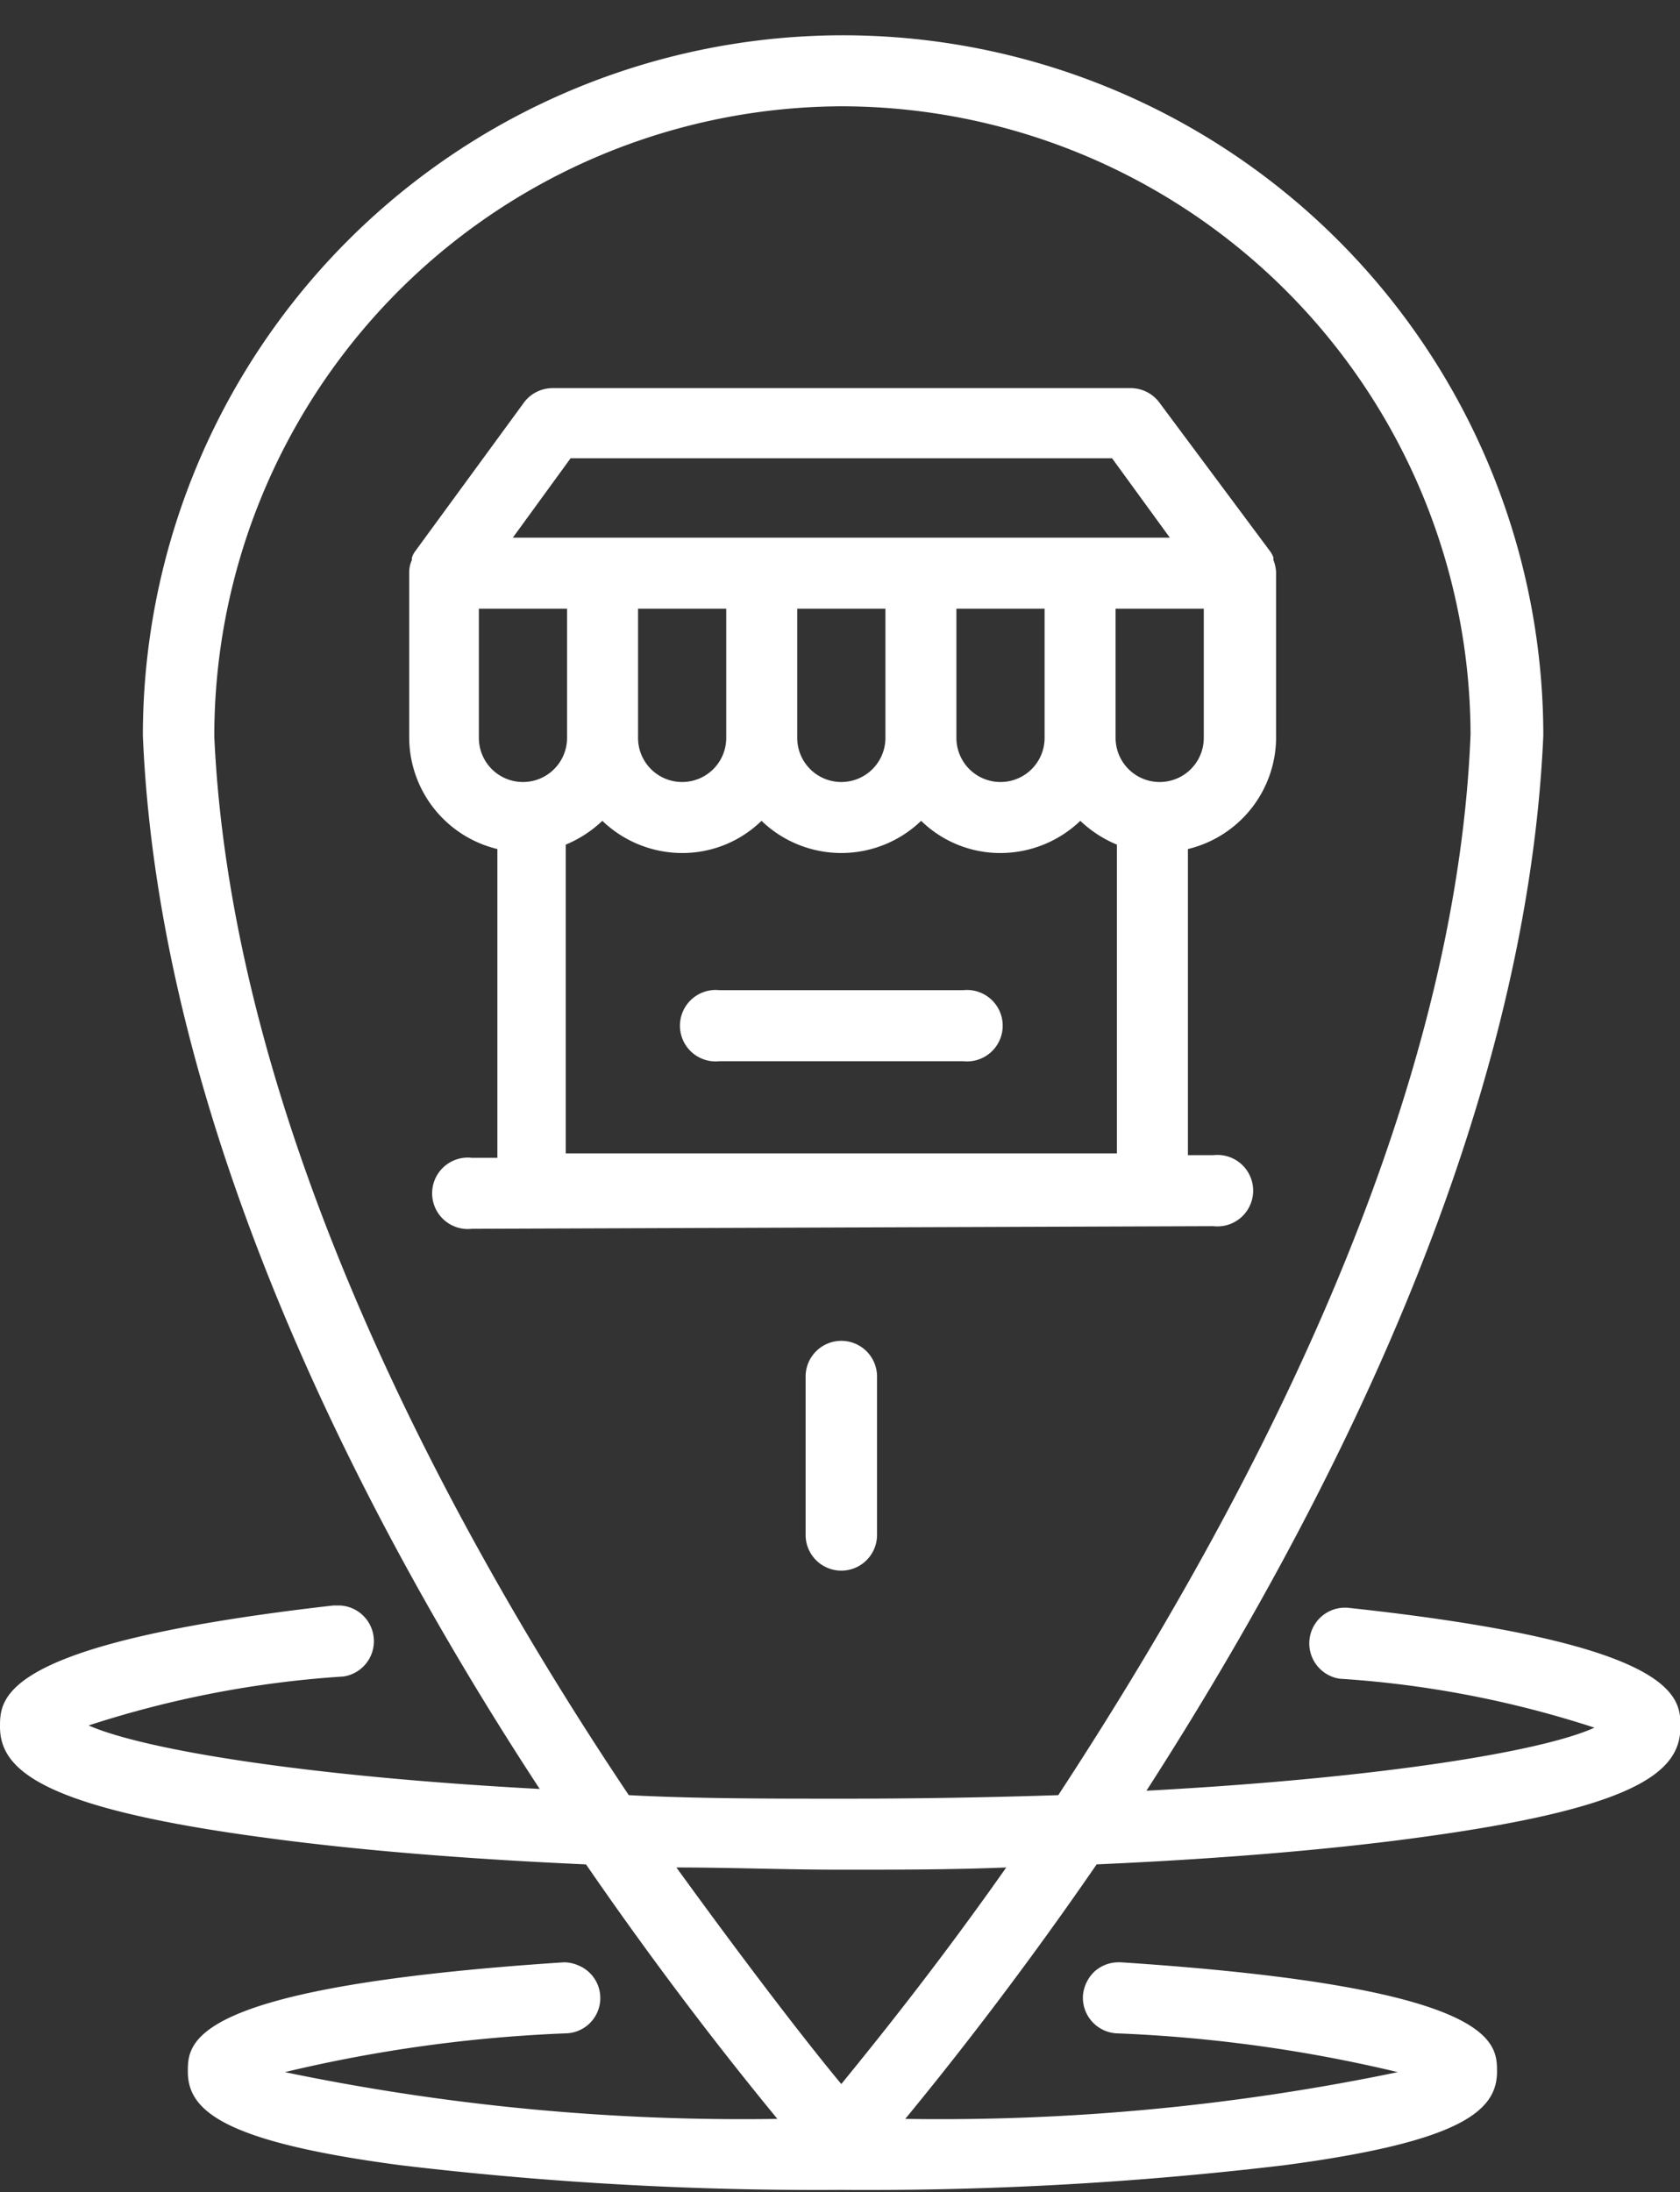
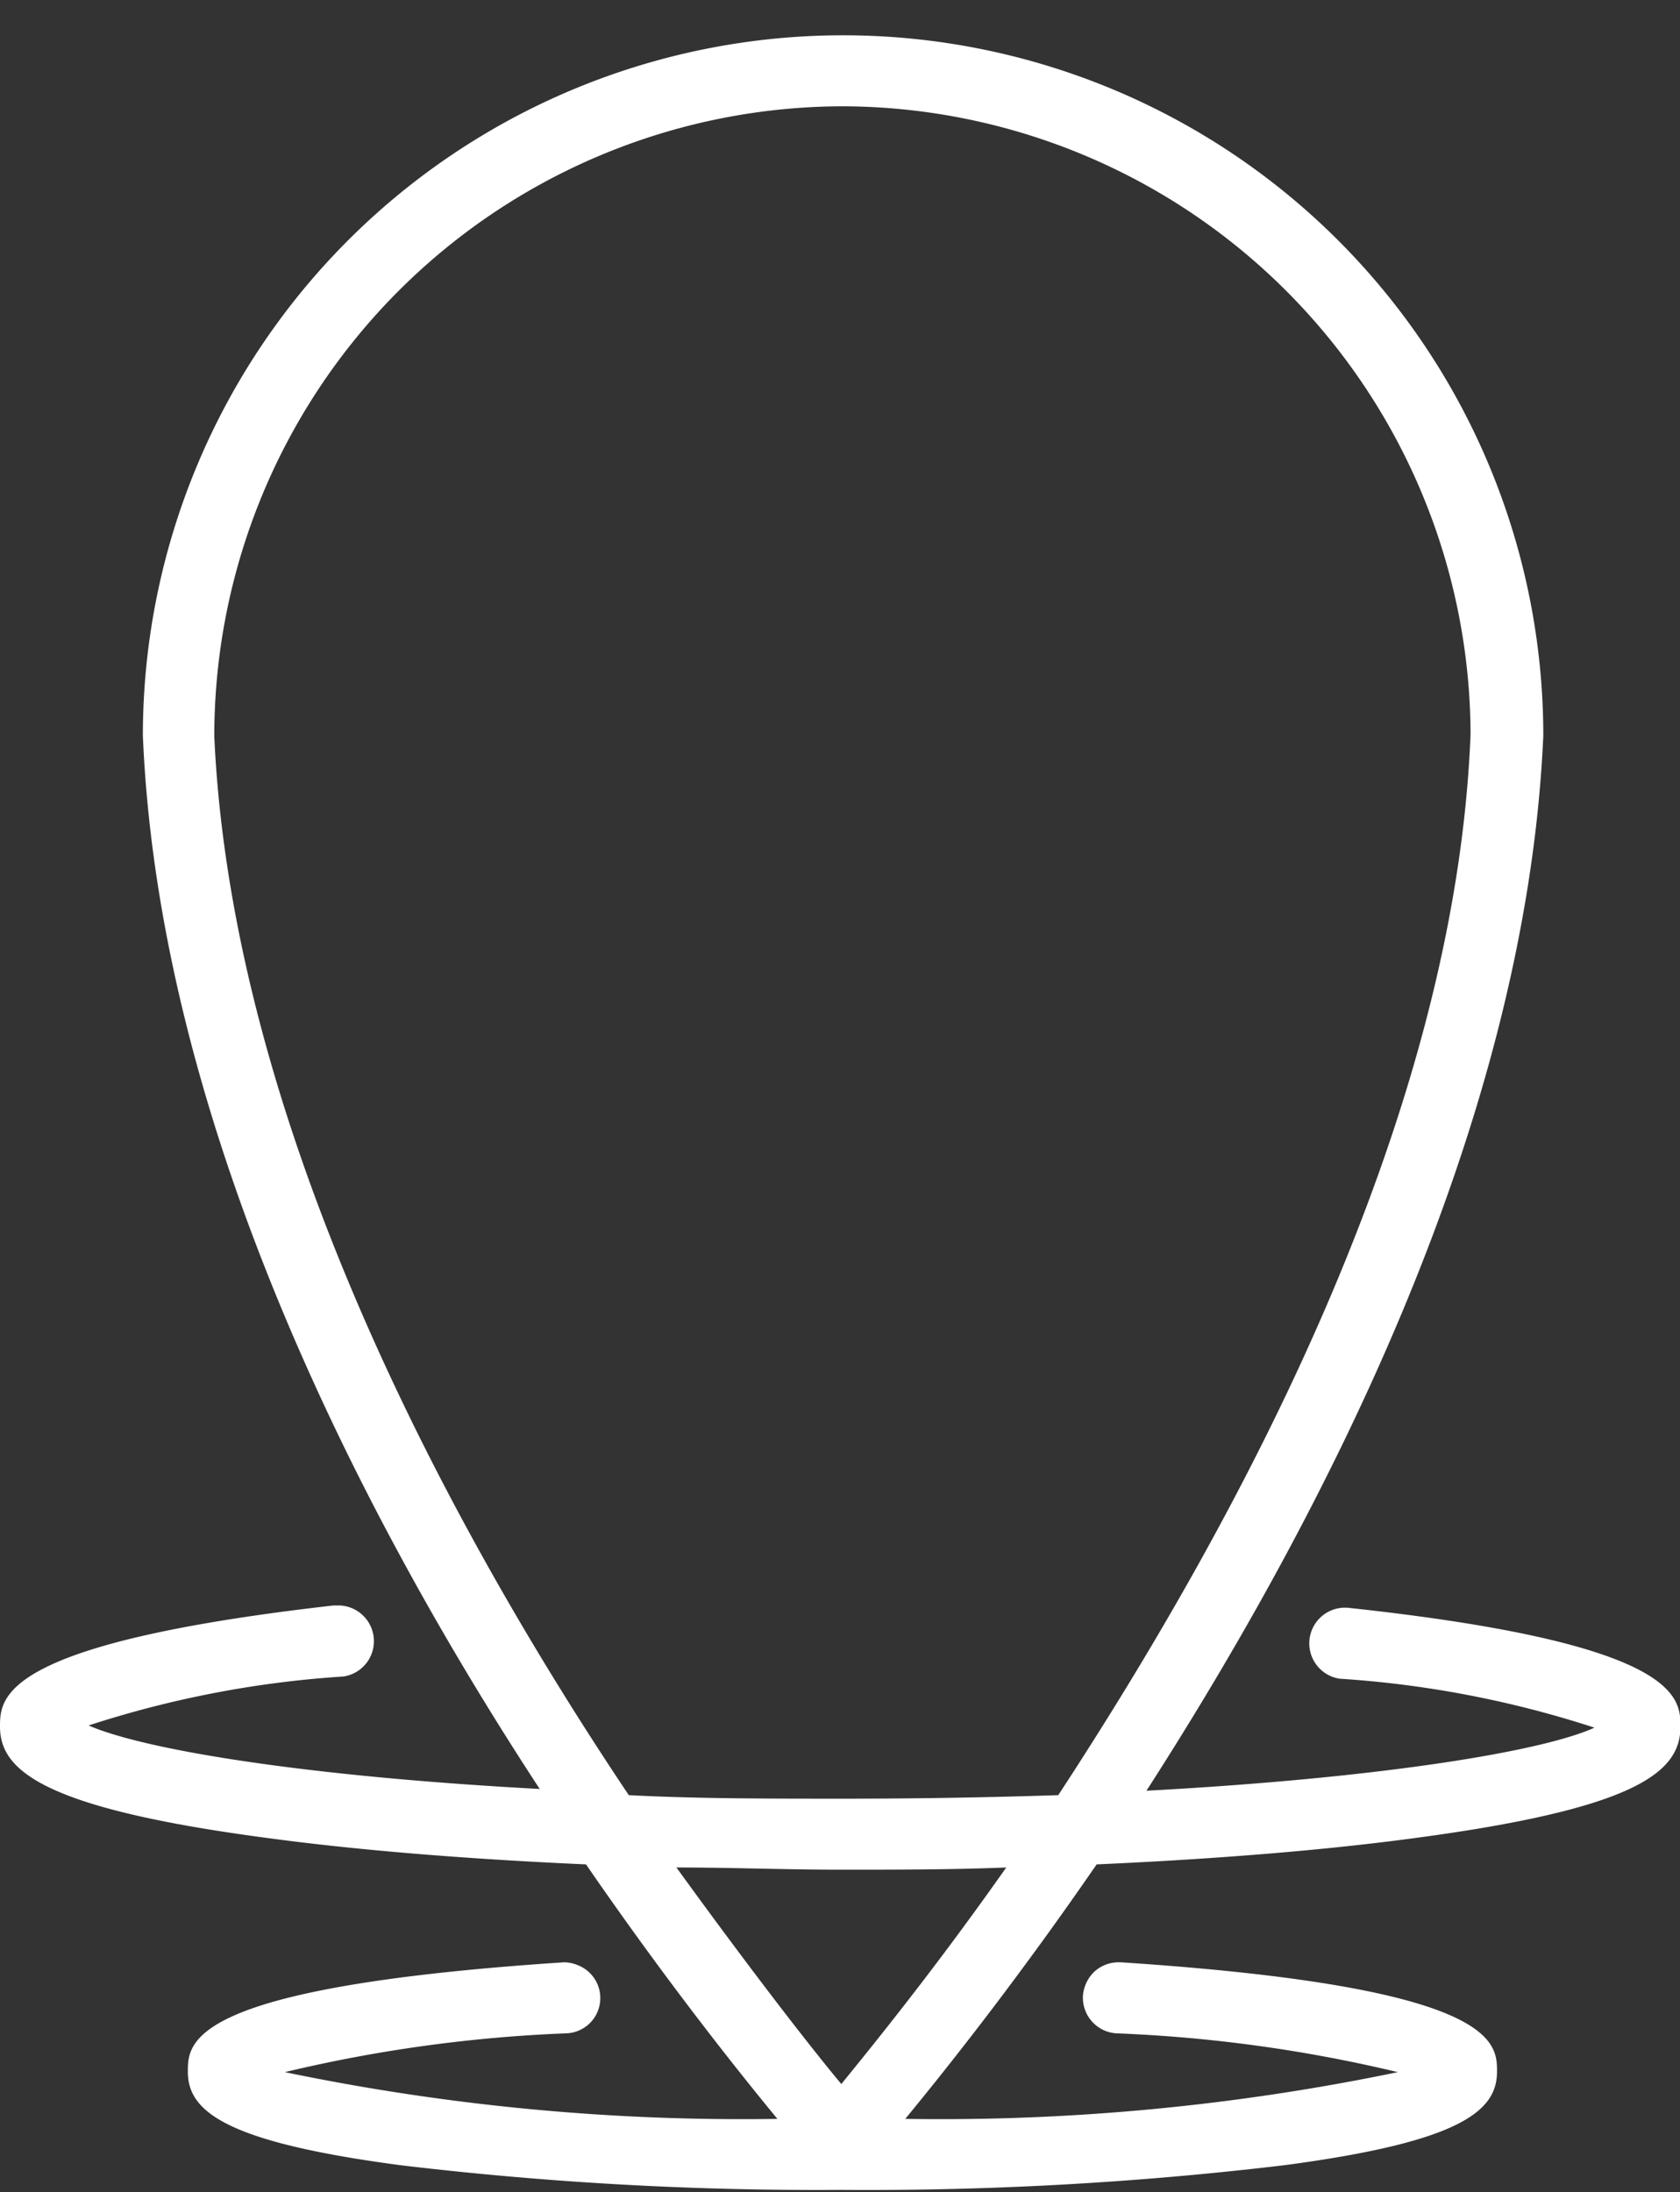
<svg xmlns="http://www.w3.org/2000/svg" fill="#000000" height="49.7" preserveAspectRatio="xMidYMid meet" version="1" viewBox="0.0 -0.8 38.1 49.7" width="38.1" zoomAndPan="magnify">
  <rect x="0.0" y="-0.8" width="38.1" height="49.7" fill="#333333" stroke="none" />
  <g data-name="Layer 2">
    <g data-name="Layer 1" fill="#ffffff" id="change1_1">
-       <path d="M21.84,21.65H16.32a.81.81,0,1,0,0,1.61h5.52a.81.81,0,1,0,0-1.61Z" />
-       <path d="M27.52,27a.81.81,0,1,0,0-1.61h-.58V18.45a2.61,2.61,0,0,0,2-2.52V12.17a.88.88,0,0,0-.06-.27l0-.06a.67.67,0,0,0-.06-.12L26.28,8.31A.81.81,0,0,0,25.63,8H12.53a.81.81,0,0,0-.65.33L9.4,11.72a.52.52,0,0,0-.06.13l0,.05a.66.66,0,0,0-.06.27v3.76a2.61,2.61,0,0,0,2,2.52v7h-.58a.81.81,0,1,0,0,1.61ZM10.86,15.93V13h2v2.93a1,1,0,0,1-2,0Zm2.08-6.34H25.22l1.31,1.8H11.63ZM25.3,15.93V13h2v2.93a1,1,0,1,1-2,0ZM12.83,18.35a2.7,2.7,0,0,0,.83-.54,2.62,2.62,0,0,0,1.81.73,2.57,2.57,0,0,0,1.8-.73,2.61,2.61,0,0,0,3.62,0,2.57,2.57,0,0,0,1.8.73,2.62,2.62,0,0,0,1.81-.73,2.7,2.7,0,0,0,.83.54v7H12.83Zm10.86-2.42a1,1,0,1,1-2,0V13h2Zm-3.61,0a1,1,0,0,1-2,0V13h2Zm-3.61,0a1,1,0,0,1-2,0V13h2Z" />
-       <path d="M19.08,29.6a.81.81,0,0,0-.81.8V34a.81.81,0,1,0,1.62,0V30.4A.81.81,0,0,0,19.08,29.6Z" />
      <path d="M24.87,41.47c2.69-.12,5.17-.32,7.24-.6,5-.67,6-1.49,6-2.52,0-.66,0-1.89-7.56-2.7h-.08a.81.81,0,0,0-.09,1.61,23.48,23.48,0,0,1,5.78,1.11C35,38.9,31.38,39.51,26,39.8c4-6.22,8.61-15.09,9-23.92a15.88,15.88,0,1,0-31.76,0c.37,8.8,4.93,17.67,9,23.88-5.4-.29-9-.9-10.23-1.44a23.48,23.48,0,0,1,5.78-1.11.81.81,0,0,0-.08-1.61H7.56C0,36.46,0,37.69,0,38.35c0,1,1,1.85,6.05,2.52,2.07.28,4.55.48,7.24.6,1.81,2.63,3.41,4.64,4.34,5.77A51,51,0,0,1,6.46,46.18a32.94,32.94,0,0,1,6.39-.88.8.8,0,0,0,.24-1.55.8.8,0,0,0-.3-.06h0c-8.53.56-8.53,1.81-8.53,2.48,0,.89.82,1.59,4.82,2.12a79.85,79.85,0,0,0,10,.56,79.85,79.85,0,0,0,10.05-.56c4-.53,4.82-1.23,4.82-2.12,0-.67,0-1.92-8.53-2.48h-.06a.81.81,0,0,0-.55.22.85.85,0,0,0-.25.53.81.81,0,0,0,.75.86,32.94,32.94,0,0,1,6.39.88,51,51,0,0,1-11.17,1.06C21.46,46.11,23.06,44.1,24.87,41.47Zm-9.53.07c1.22,0,2.47.05,3.74.05s2.52,0,3.74-.05c-1.61,2.29-3,4-3.74,4.91C18.33,45.55,17,43.83,15.34,41.54ZM19.08,1.61A14.28,14.28,0,0,1,33.35,15.85C33,24.68,28,33.79,24,39.9c-1.51.05-3.14.08-4.87.08s-3.36,0-4.87-.08c-4.09-6.1-9-15.21-9.4-24A14.28,14.28,0,0,1,19.08,1.61Z" />
    </g>
  </g>
</svg>